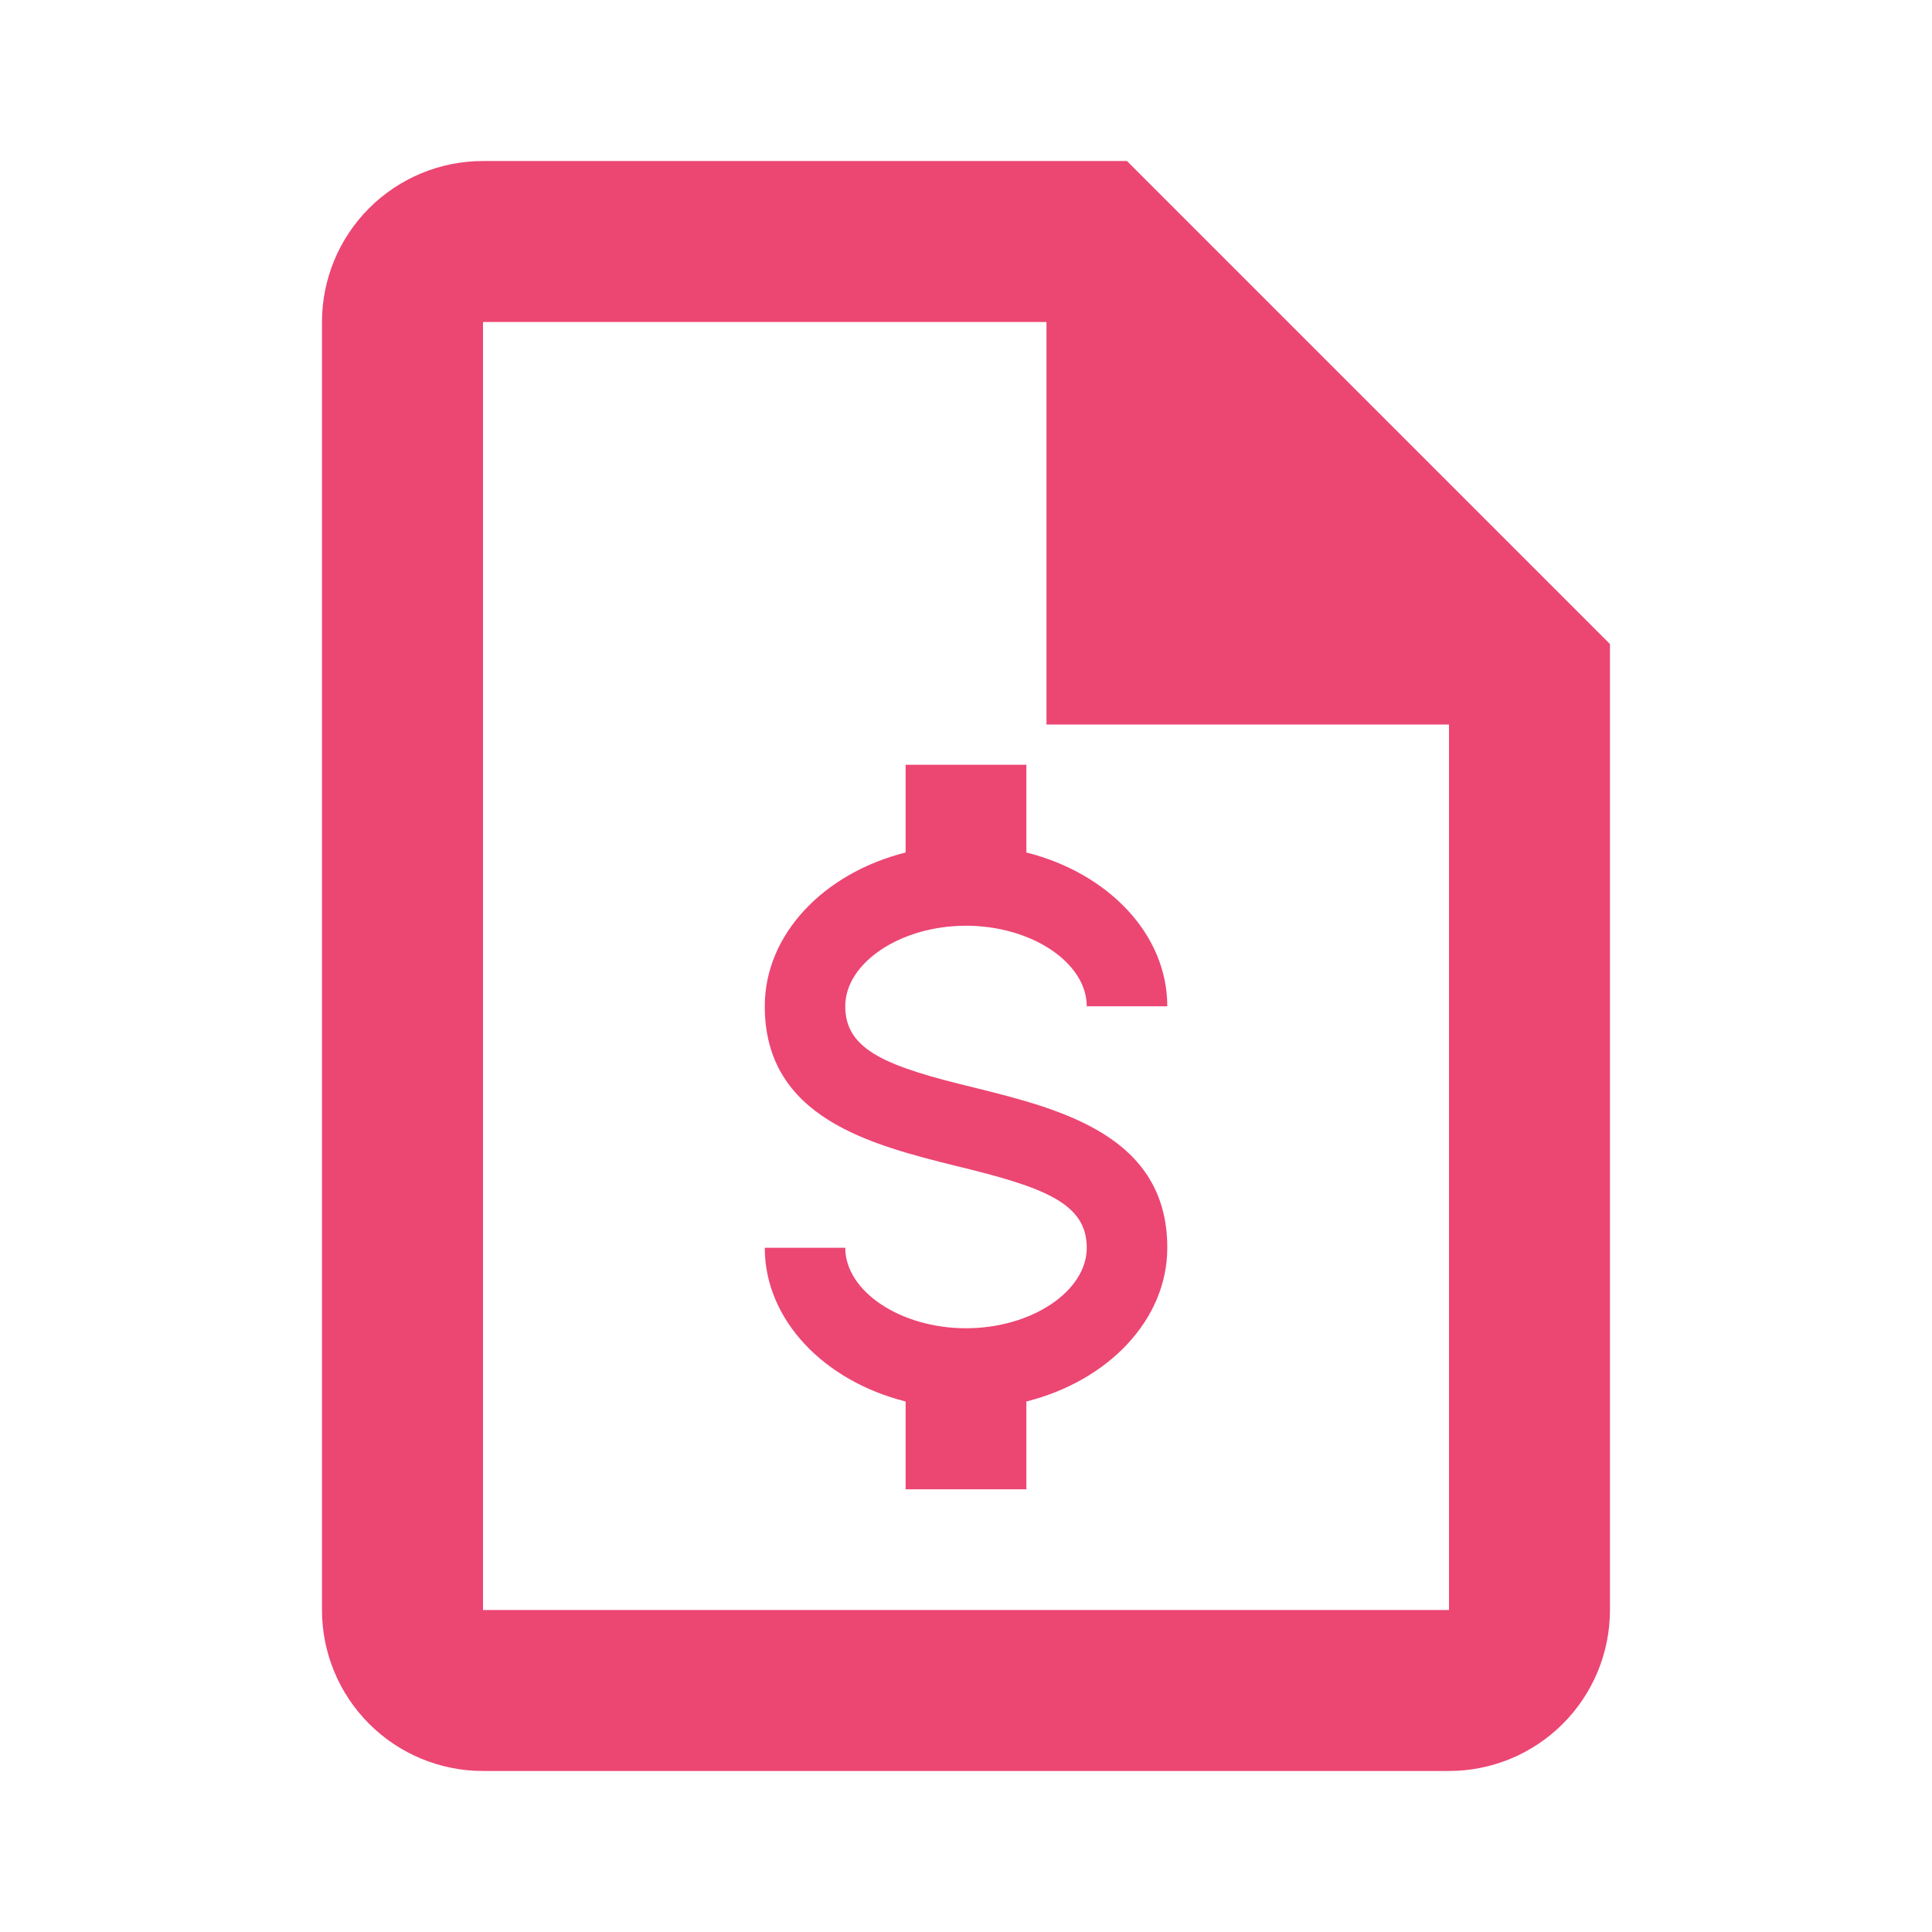
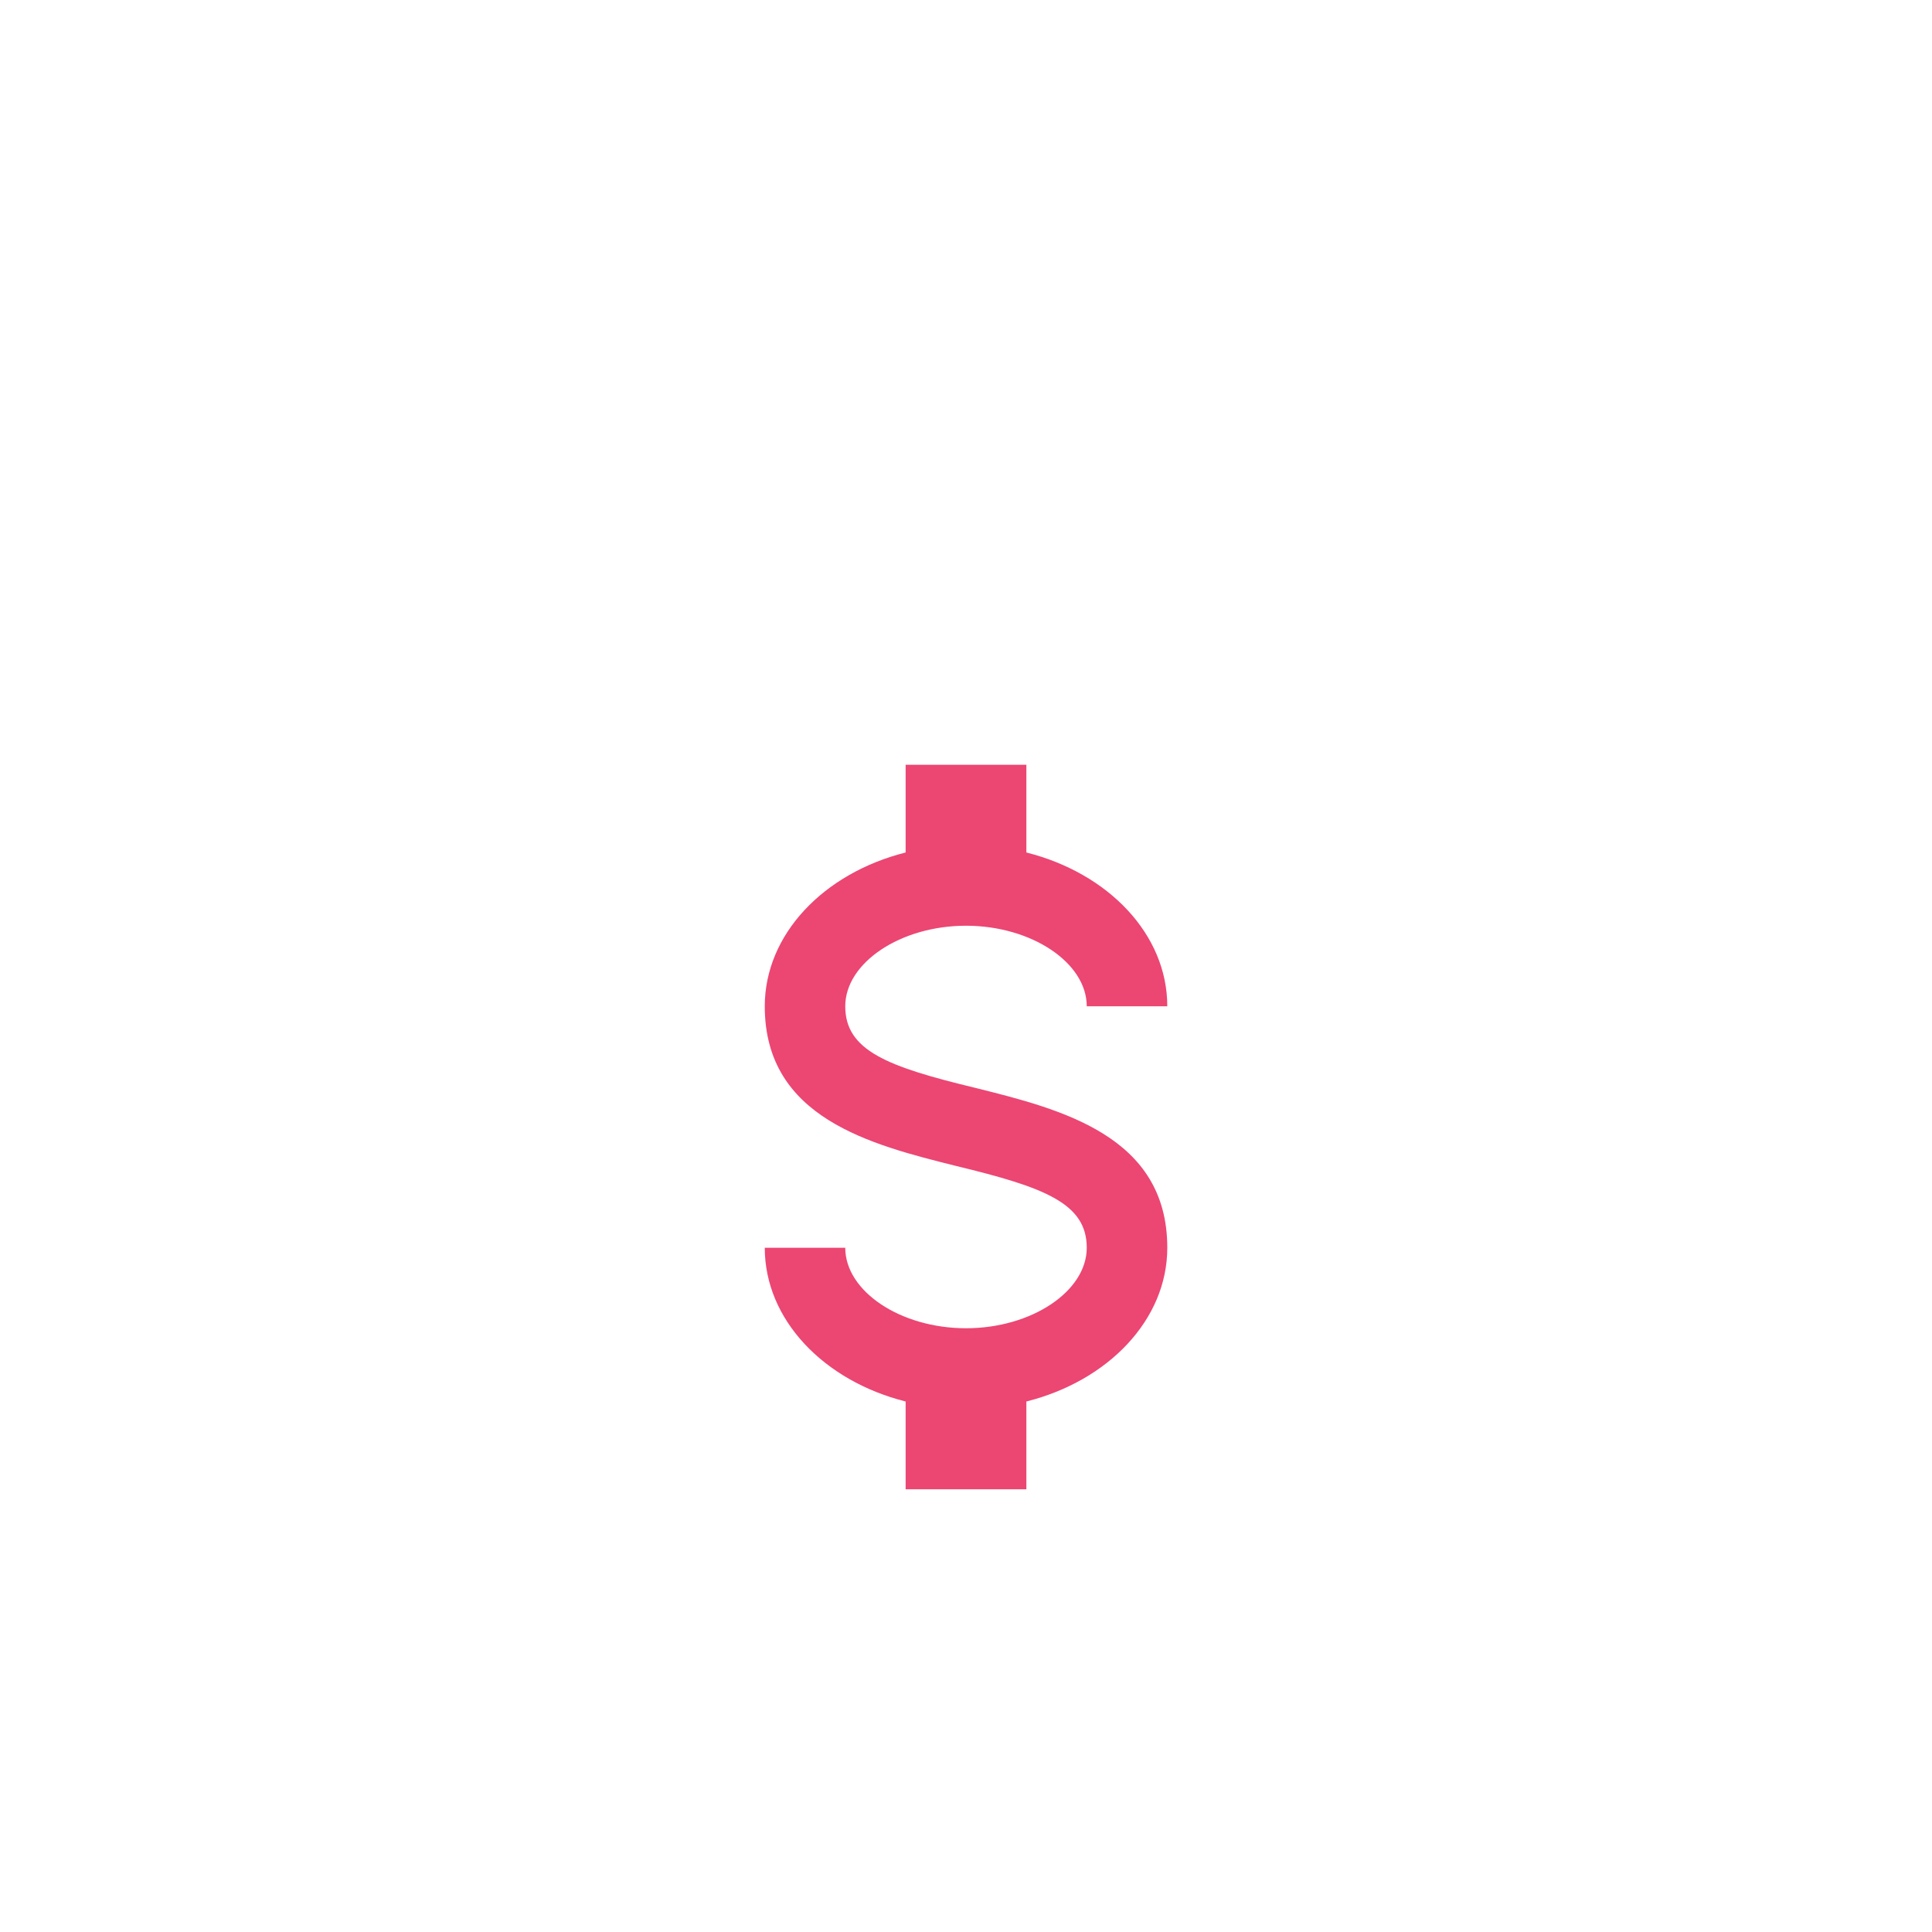
<svg xmlns="http://www.w3.org/2000/svg" fill="none" height="32" viewBox="0 0 32 32" width="32">
-   <path d="M18.666 2.667H8C7.292 2.667 6.614 2.948 6.114 3.448C5.614 3.948 5.333 4.626 5.333 5.333V26.667C5.333 27.374 5.614 28.052 6.114 28.552C6.614 29.052 7.292 29.333 8 29.333H24C24.707 29.333 25.385 29.052 25.885 28.552C26.385 28.052 26.666 27.374 26.666 26.667V10.667L18.666 2.667ZM24 26.667H8V5.333H17.333V12H24V26.667Z" fill="#EC4673" />
  <path d="M12.667 20.667H14C14 21.387 14.914 22 16 22C17.087 22 18 21.387 18 20.667C18 19.933 17.307 19.667 15.84 19.313C14.427 18.96 12.667 18.52 12.667 16.667C12.667 15.473 13.647 14.46 15 14.12V12.667H17V14.12C18.354 14.46 19.334 15.473 19.334 16.667H18C18 15.947 17.087 15.333 16 15.333C14.914 15.333 14 15.947 14 16.667C14 17.4 14.694 17.667 16.16 18.02C17.574 18.373 19.334 18.813 19.334 20.667C19.334 21.86 18.354 22.873 17 23.213V24.667H15V23.213C13.647 22.873 12.667 21.86 12.667 20.667Z" fill="#EC4673" />
</svg>